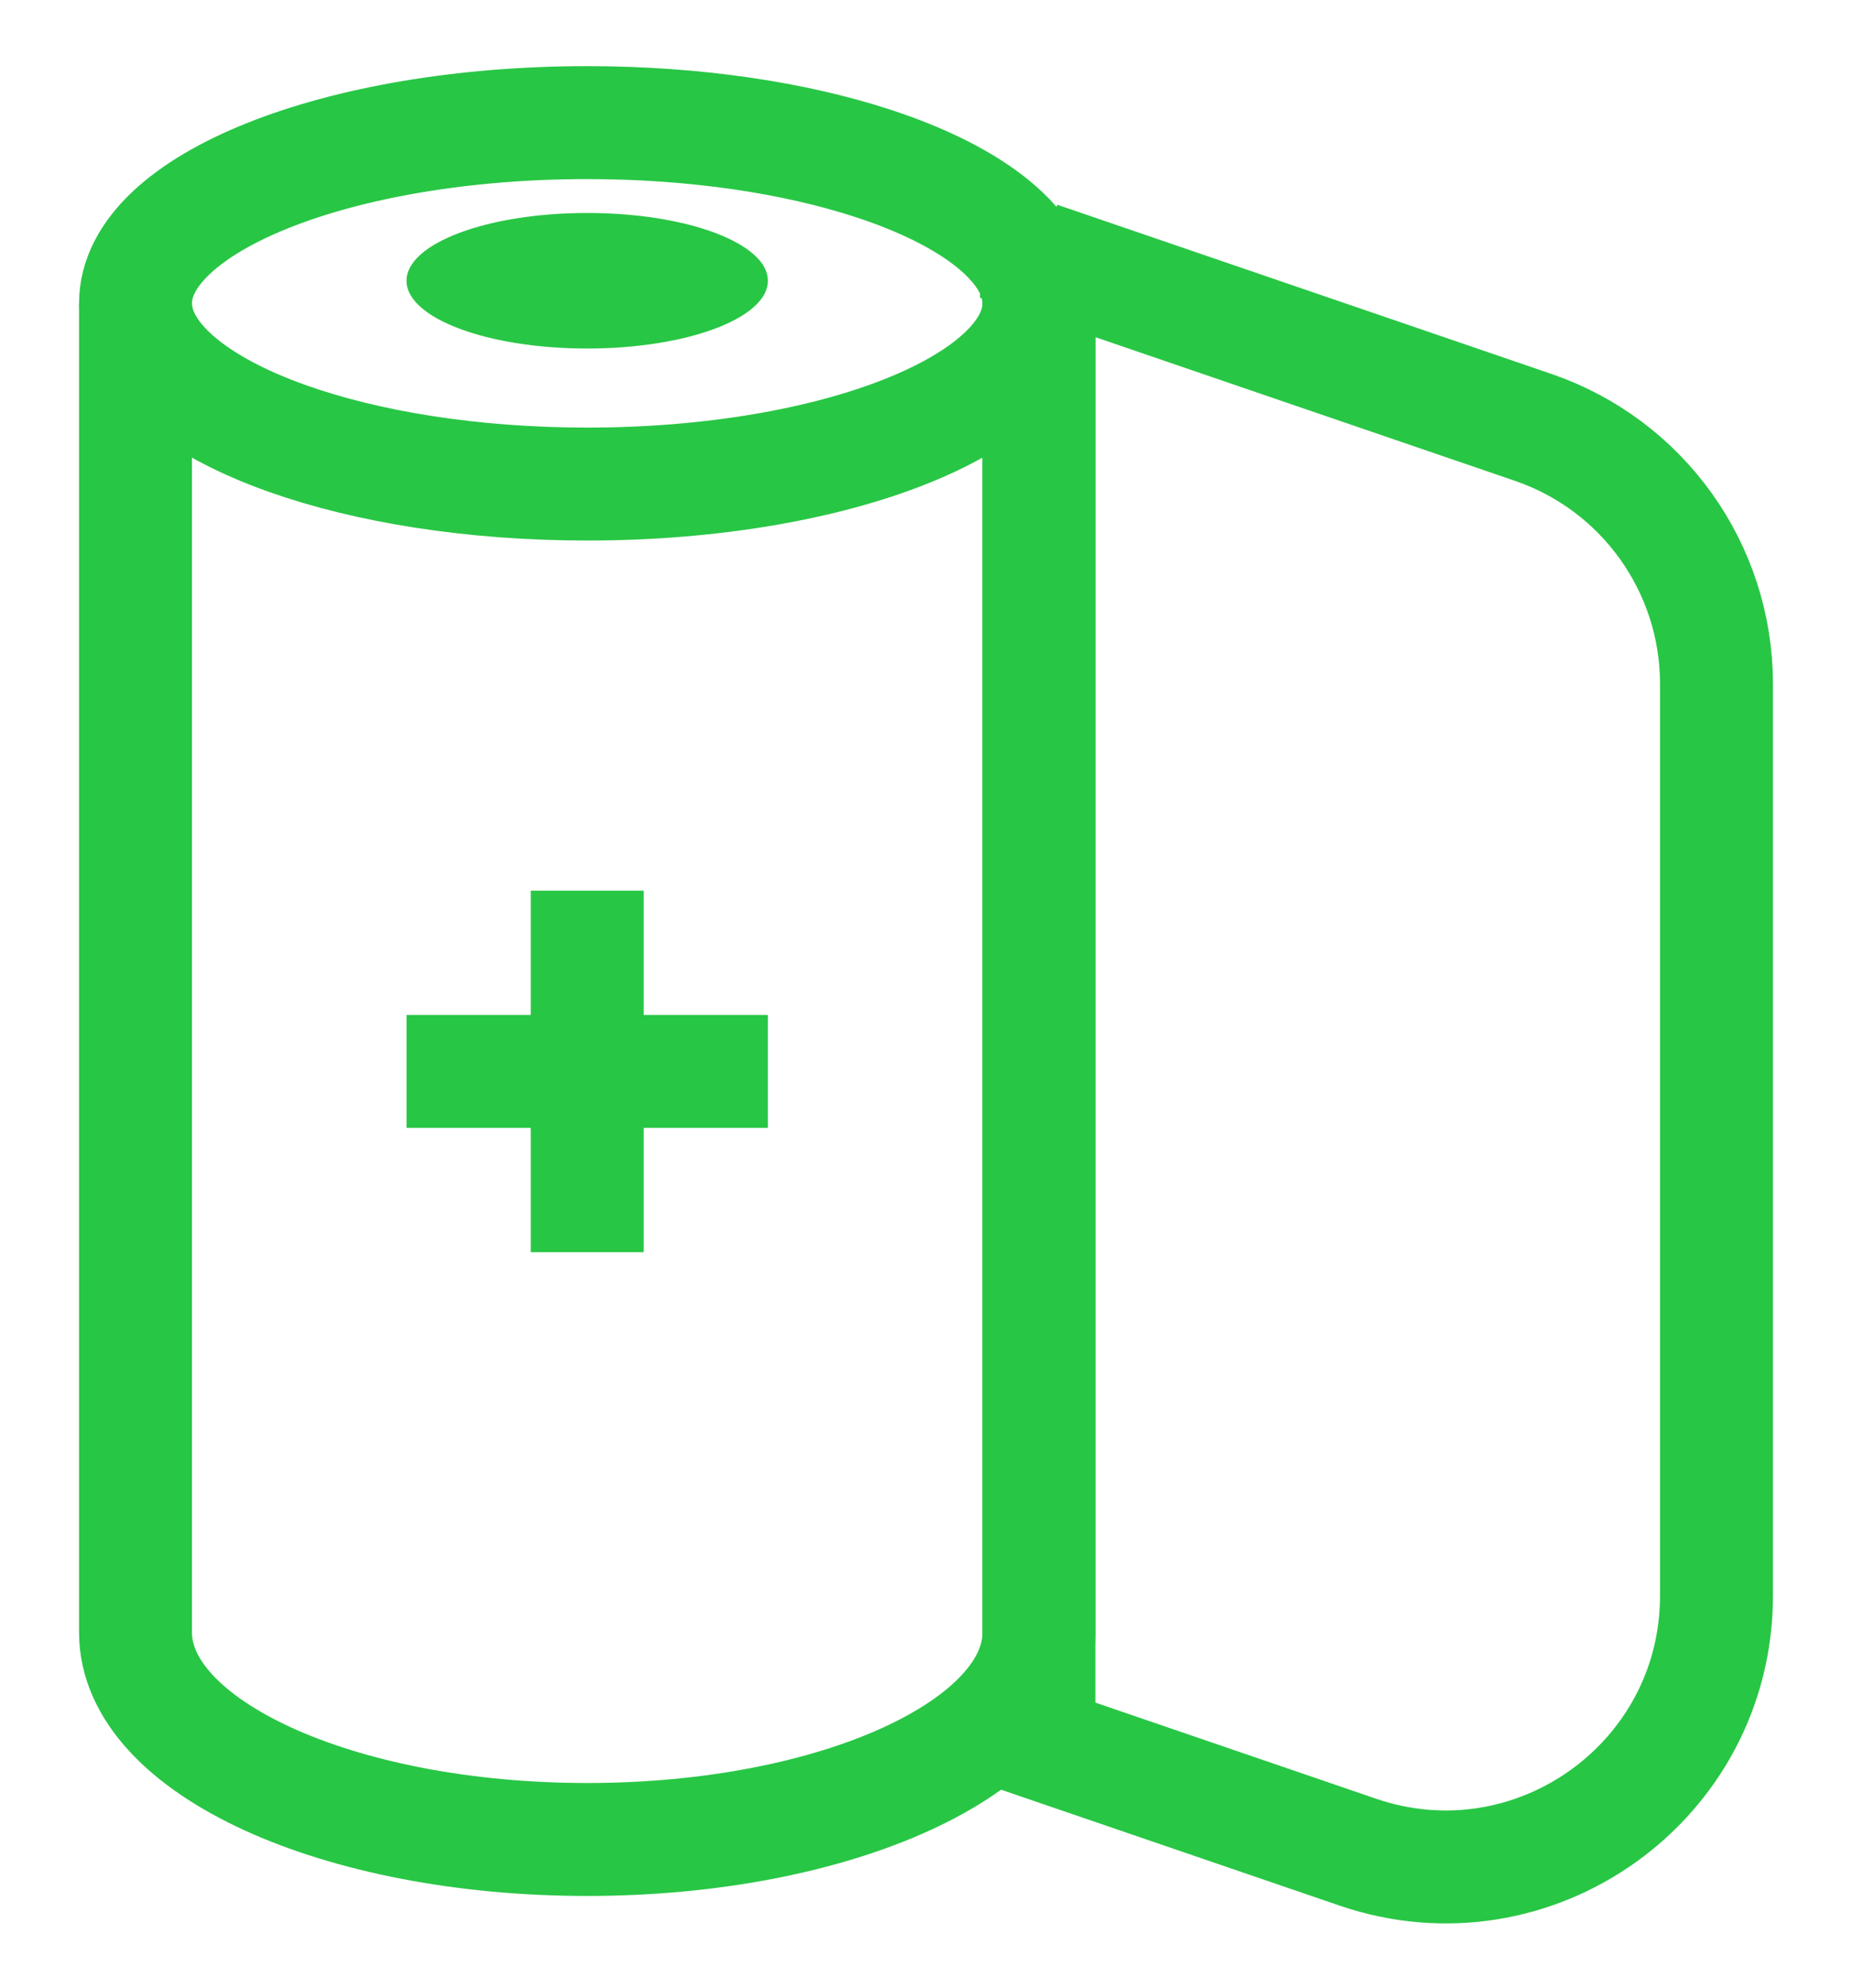
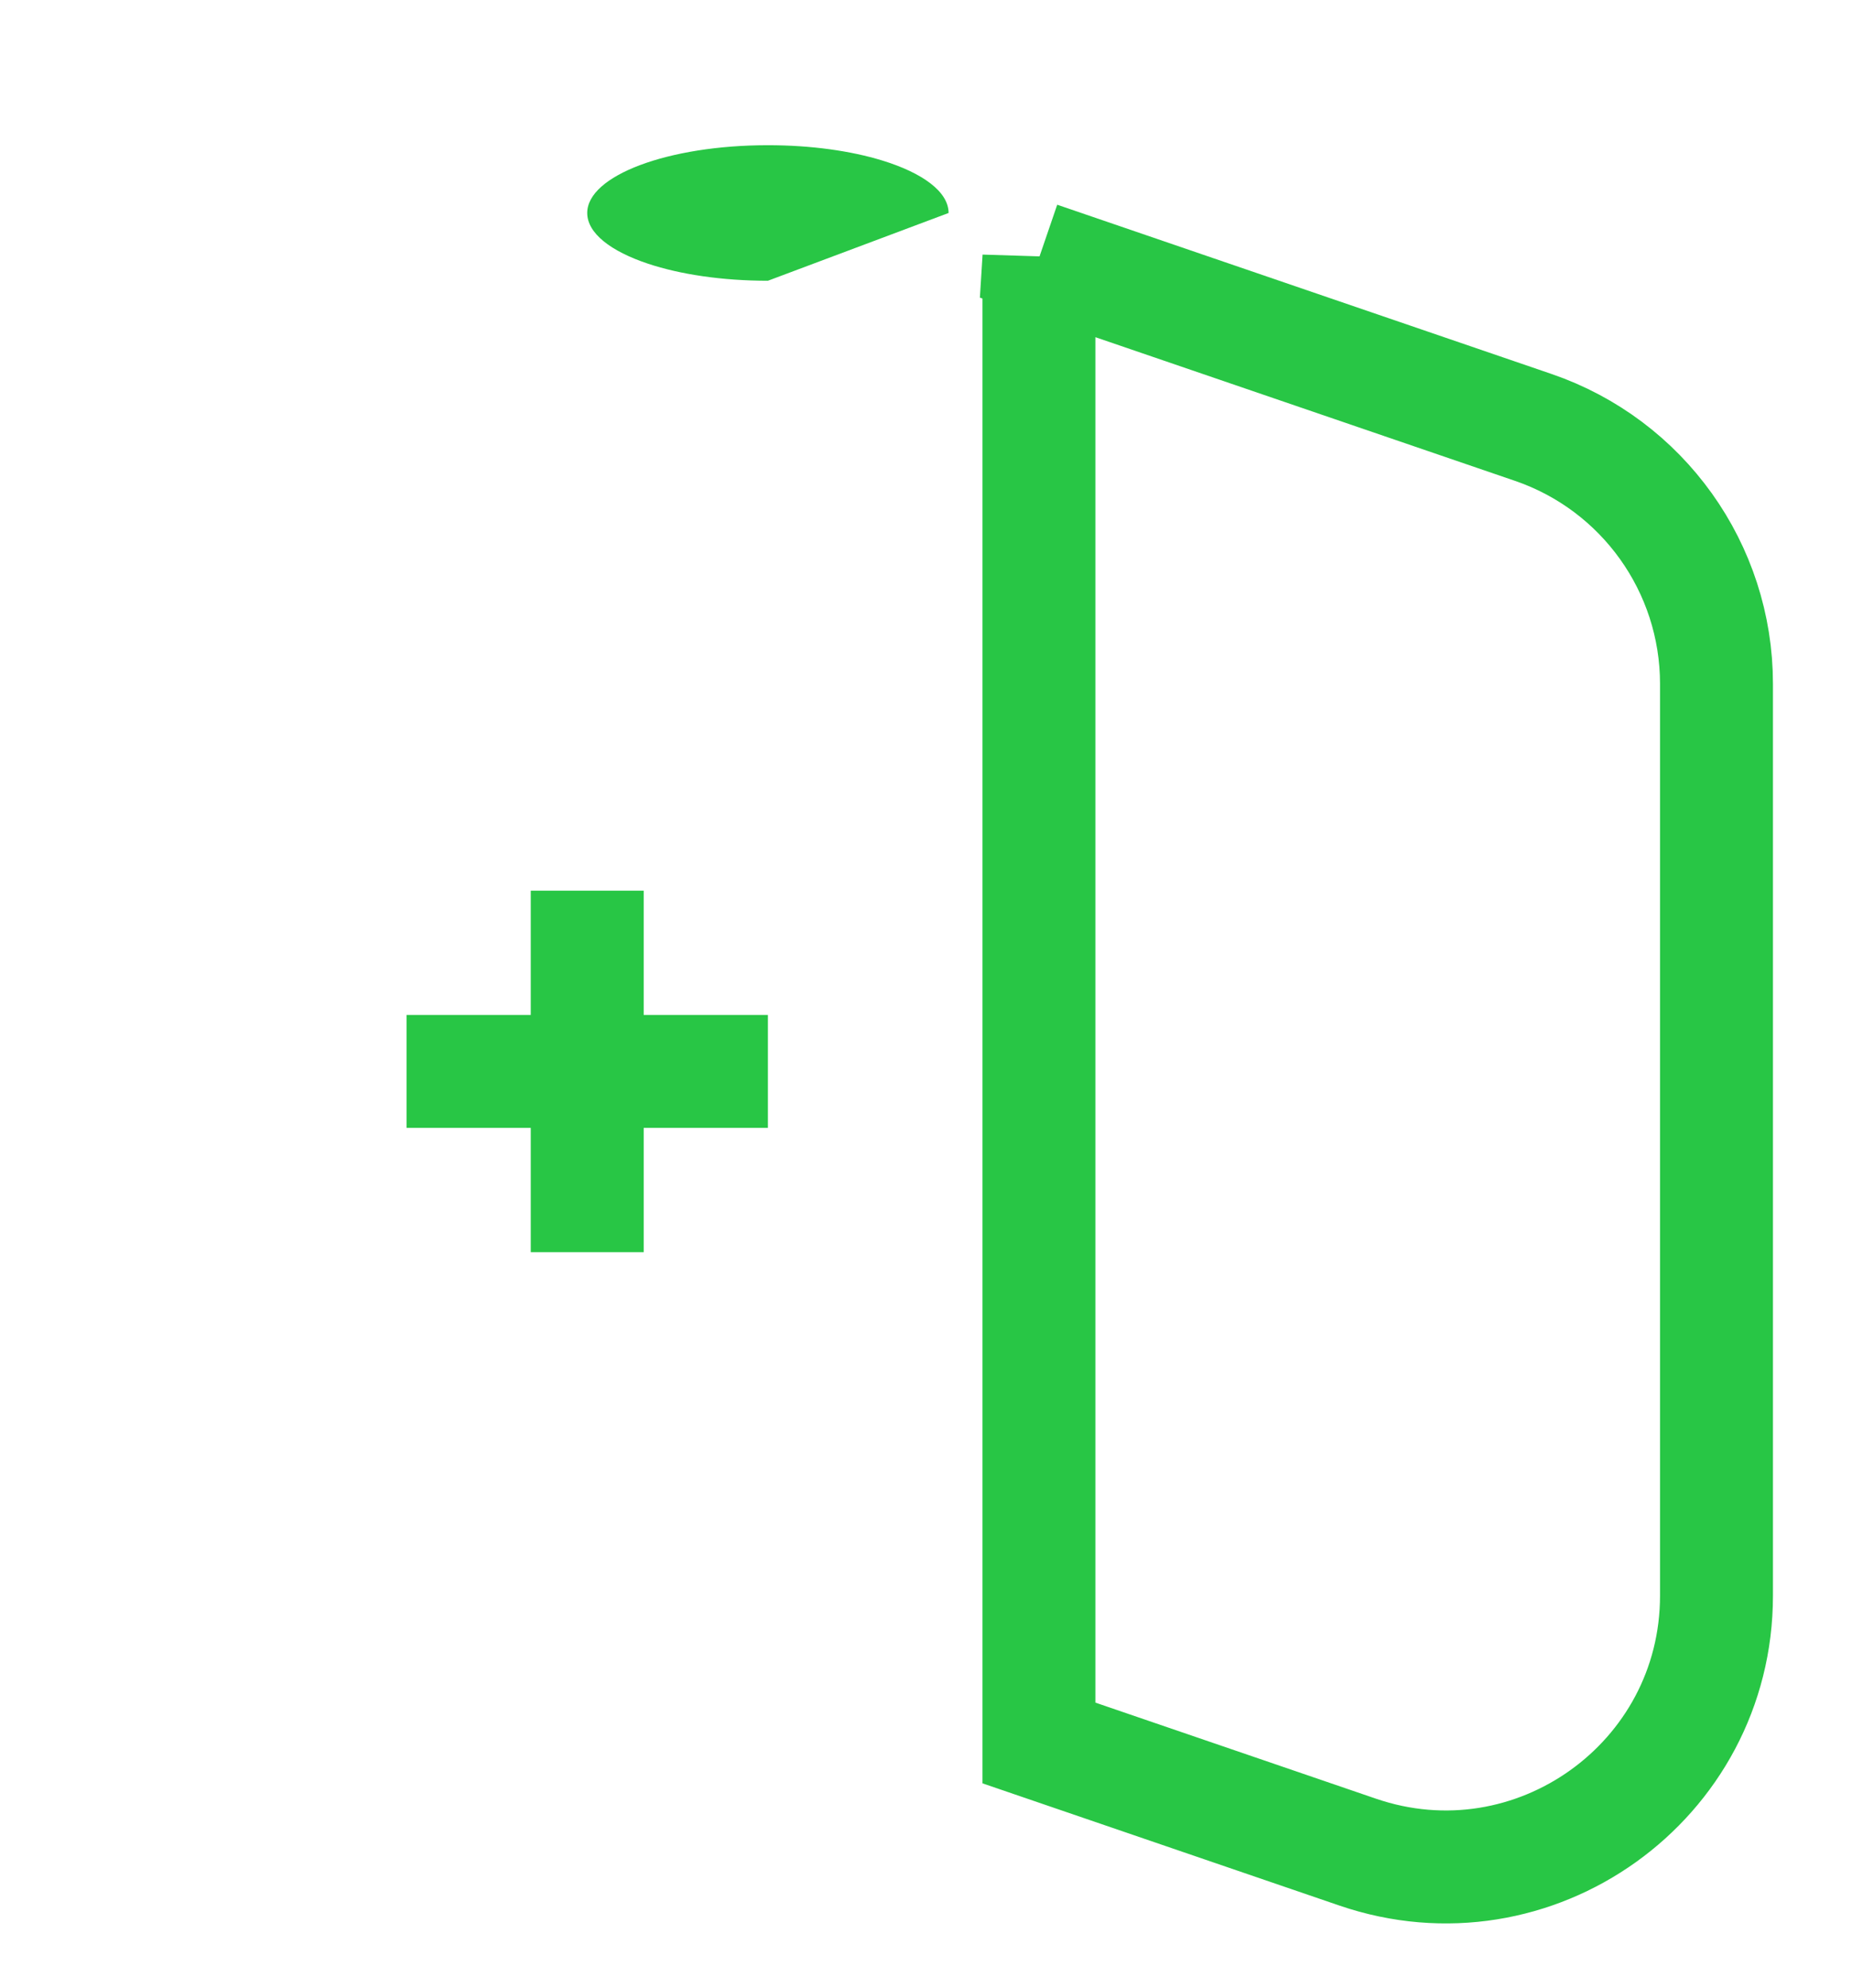
<svg xmlns="http://www.w3.org/2000/svg" width="41" height="44" fill="none">
  <g>
    <title>Layer 1</title>
-     <path id="svg_1" stroke-width="2.5" stroke="#28c645" d="m23,6.714c0,2.209 -4.477,4 -10,4c-2.544,0 -4.867,-0.38 -6.632,-1.006c-2.066,-0.733 -3.368,-1.803 -3.368,-2.994c0,-2.209 4.477,-4 10,-4c2.395,0 4.594,0.337 6.316,0.899c2.248,0.733 3.684,1.85 3.684,3.101z" />
-     <path id="svg_2" fill="#28c645" d="m17,6.214c0,0.828 -1.791,1.5 -4,1.5c-1.018,0 -1.947,-0.142 -2.653,-0.377c-0.827,-0.275 -1.347,-0.676 -1.347,-1.123c0,-0.828 1.791,-1.5 4,-1.5c0.958,0 1.837,0.126 2.526,0.337c0.899,0.275 1.474,0.694 1.474,1.163z" />
-     <path id="svg_3" stroke-width="2.5" stroke="#28c645" d="m3,6.714l0,29.42c0,2.53 4.477,4.58 10,4.58c5.523,0 10,-2.05 10,-4.58l0,-28.962" />
+     <path id="svg_2" fill="#28c645" d="m17,6.214c-1.018,0 -1.947,-0.142 -2.653,-0.377c-0.827,-0.275 -1.347,-0.676 -1.347,-1.123c0,-0.828 1.791,-1.5 4,-1.5c0.958,0 1.837,0.126 2.526,0.337c0.899,0.275 1.474,0.694 1.474,1.163z" />
    <path id="svg_4" stroke-width="2.5" stroke="#28c645" d="m23,5.714l10.943,3.746c2.426,0.831 4.057,3.112 4.057,5.676l0,20.181c0,4.116 -4.049,7.01 -7.943,5.677l-7.057,-2.416l0,-32.865z" />
    <path id="svg_5" stroke-width="2.5" stroke="#28c645" d="m13,19.714l0,8" />
    <path id="svg_6" stroke-width="2.5" stroke="#28c645" d="m17,23.714l-8,0" />
  </g>
</svg>